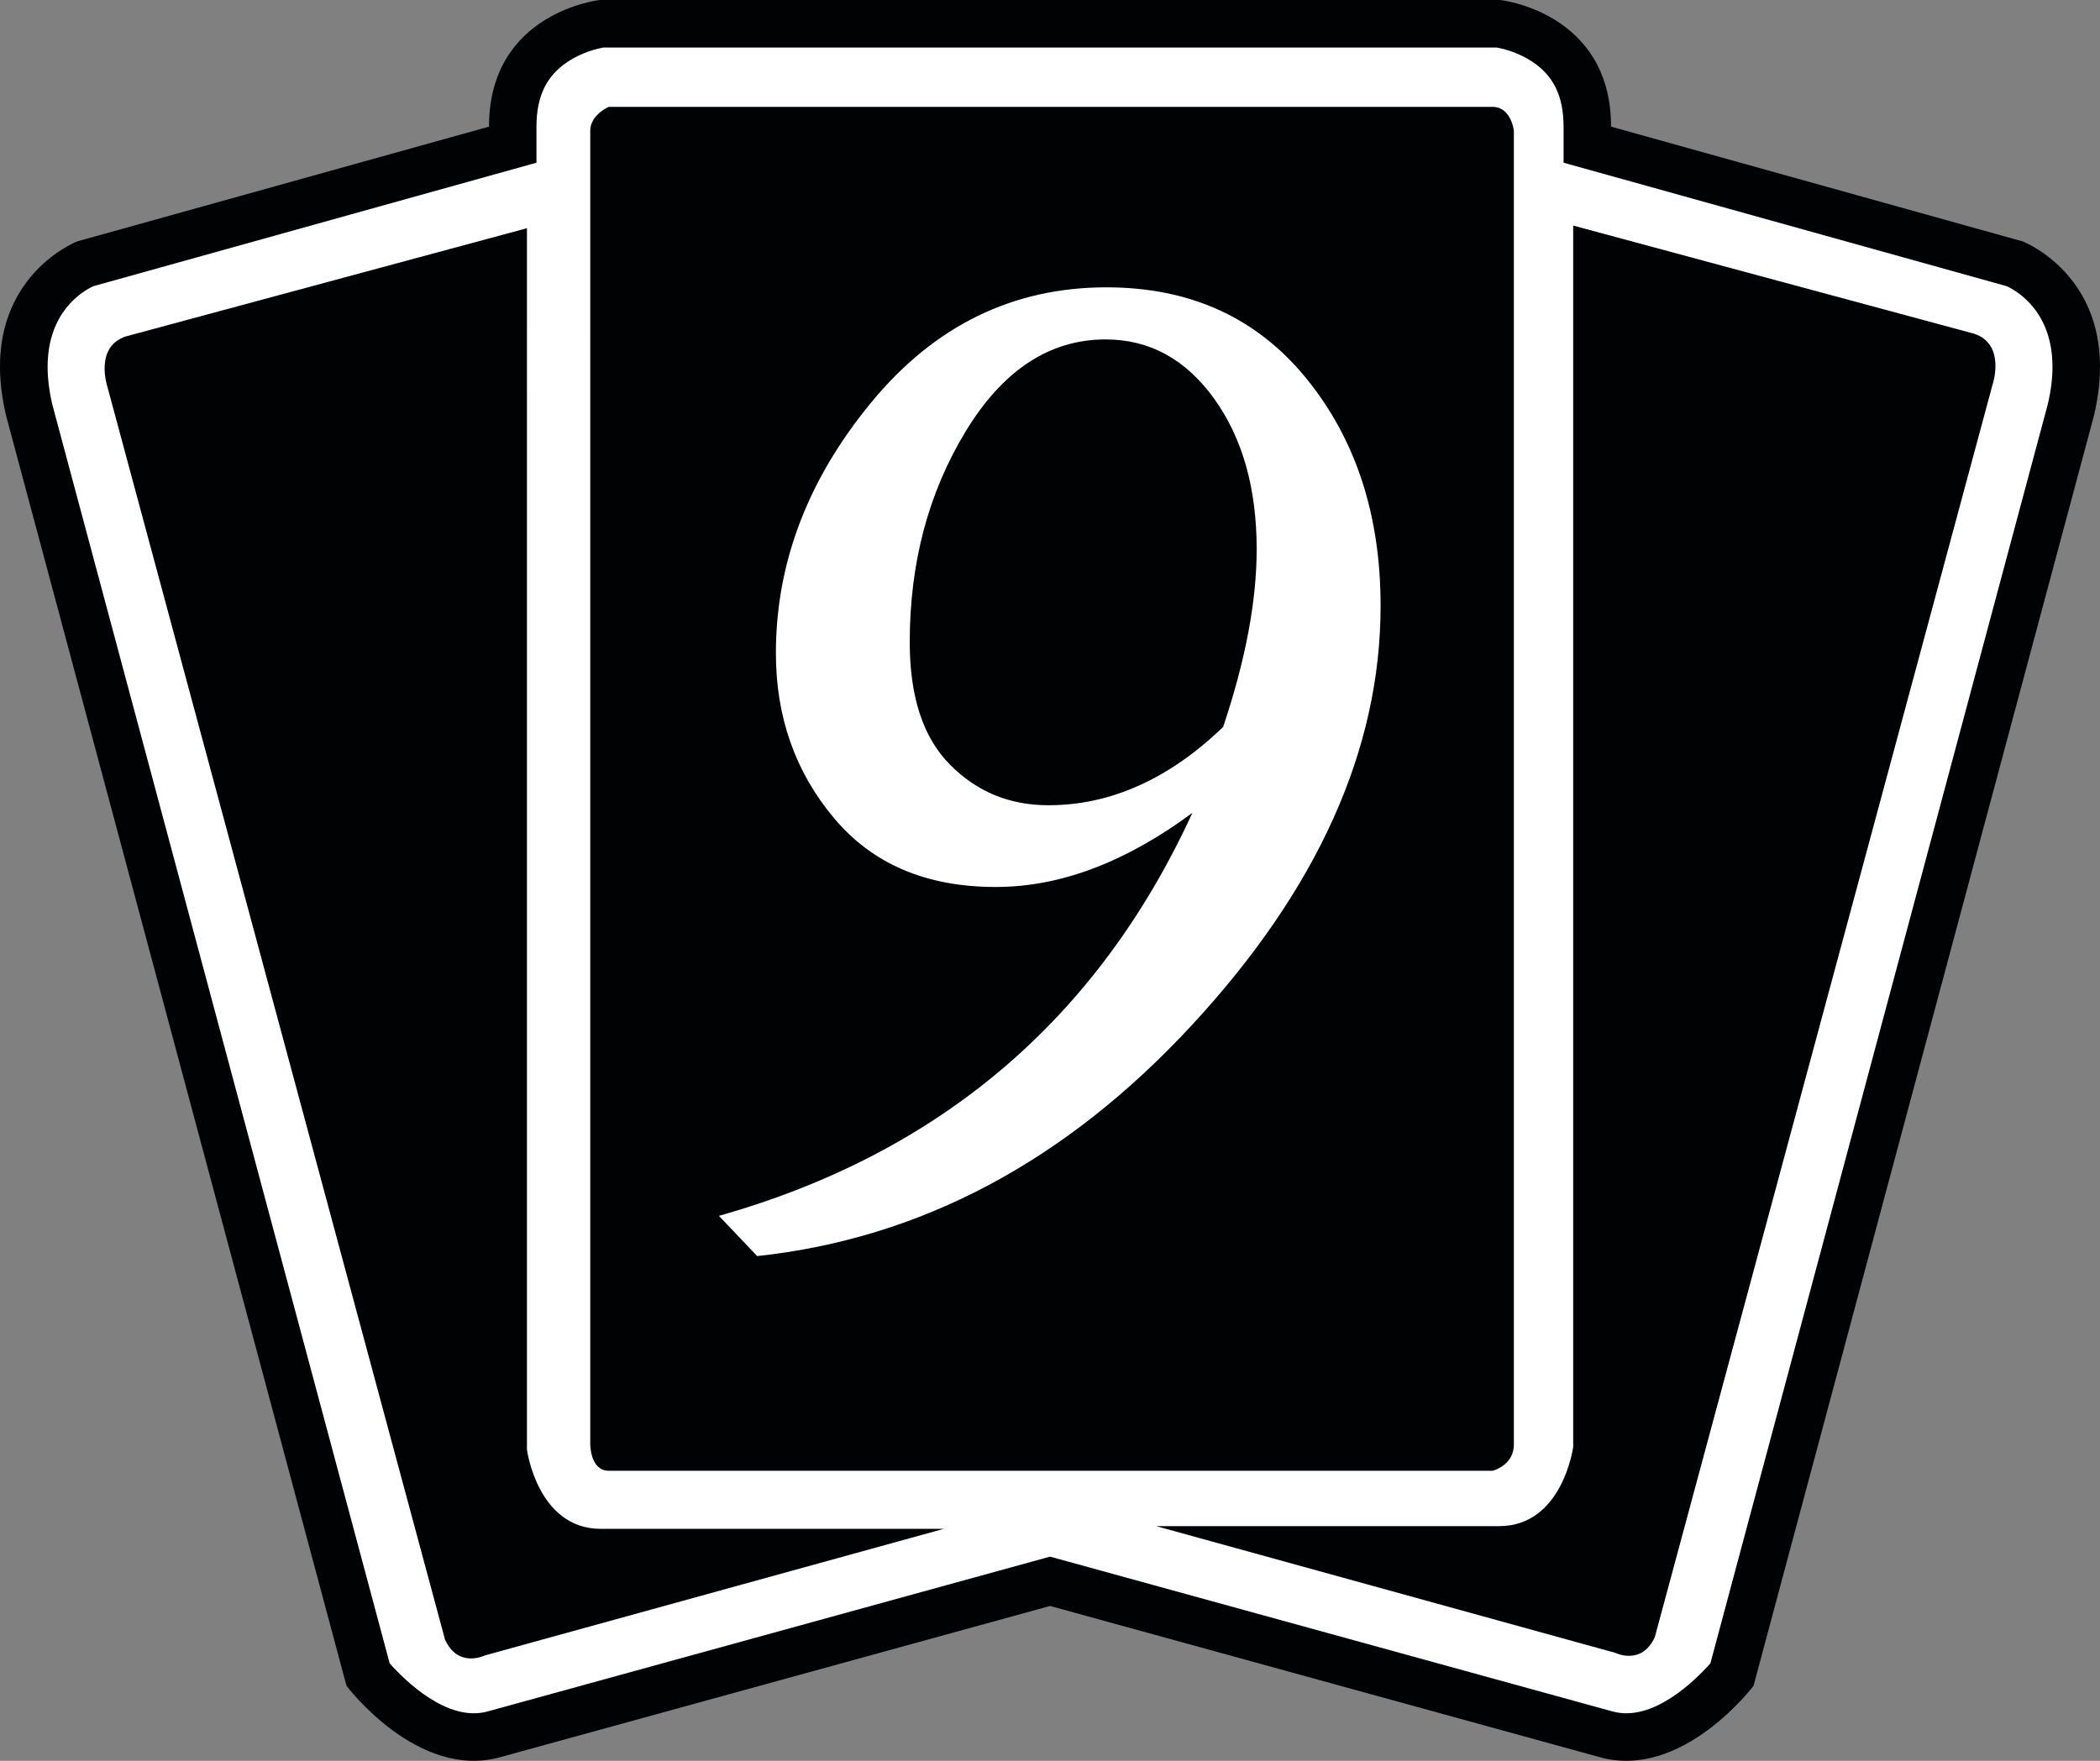
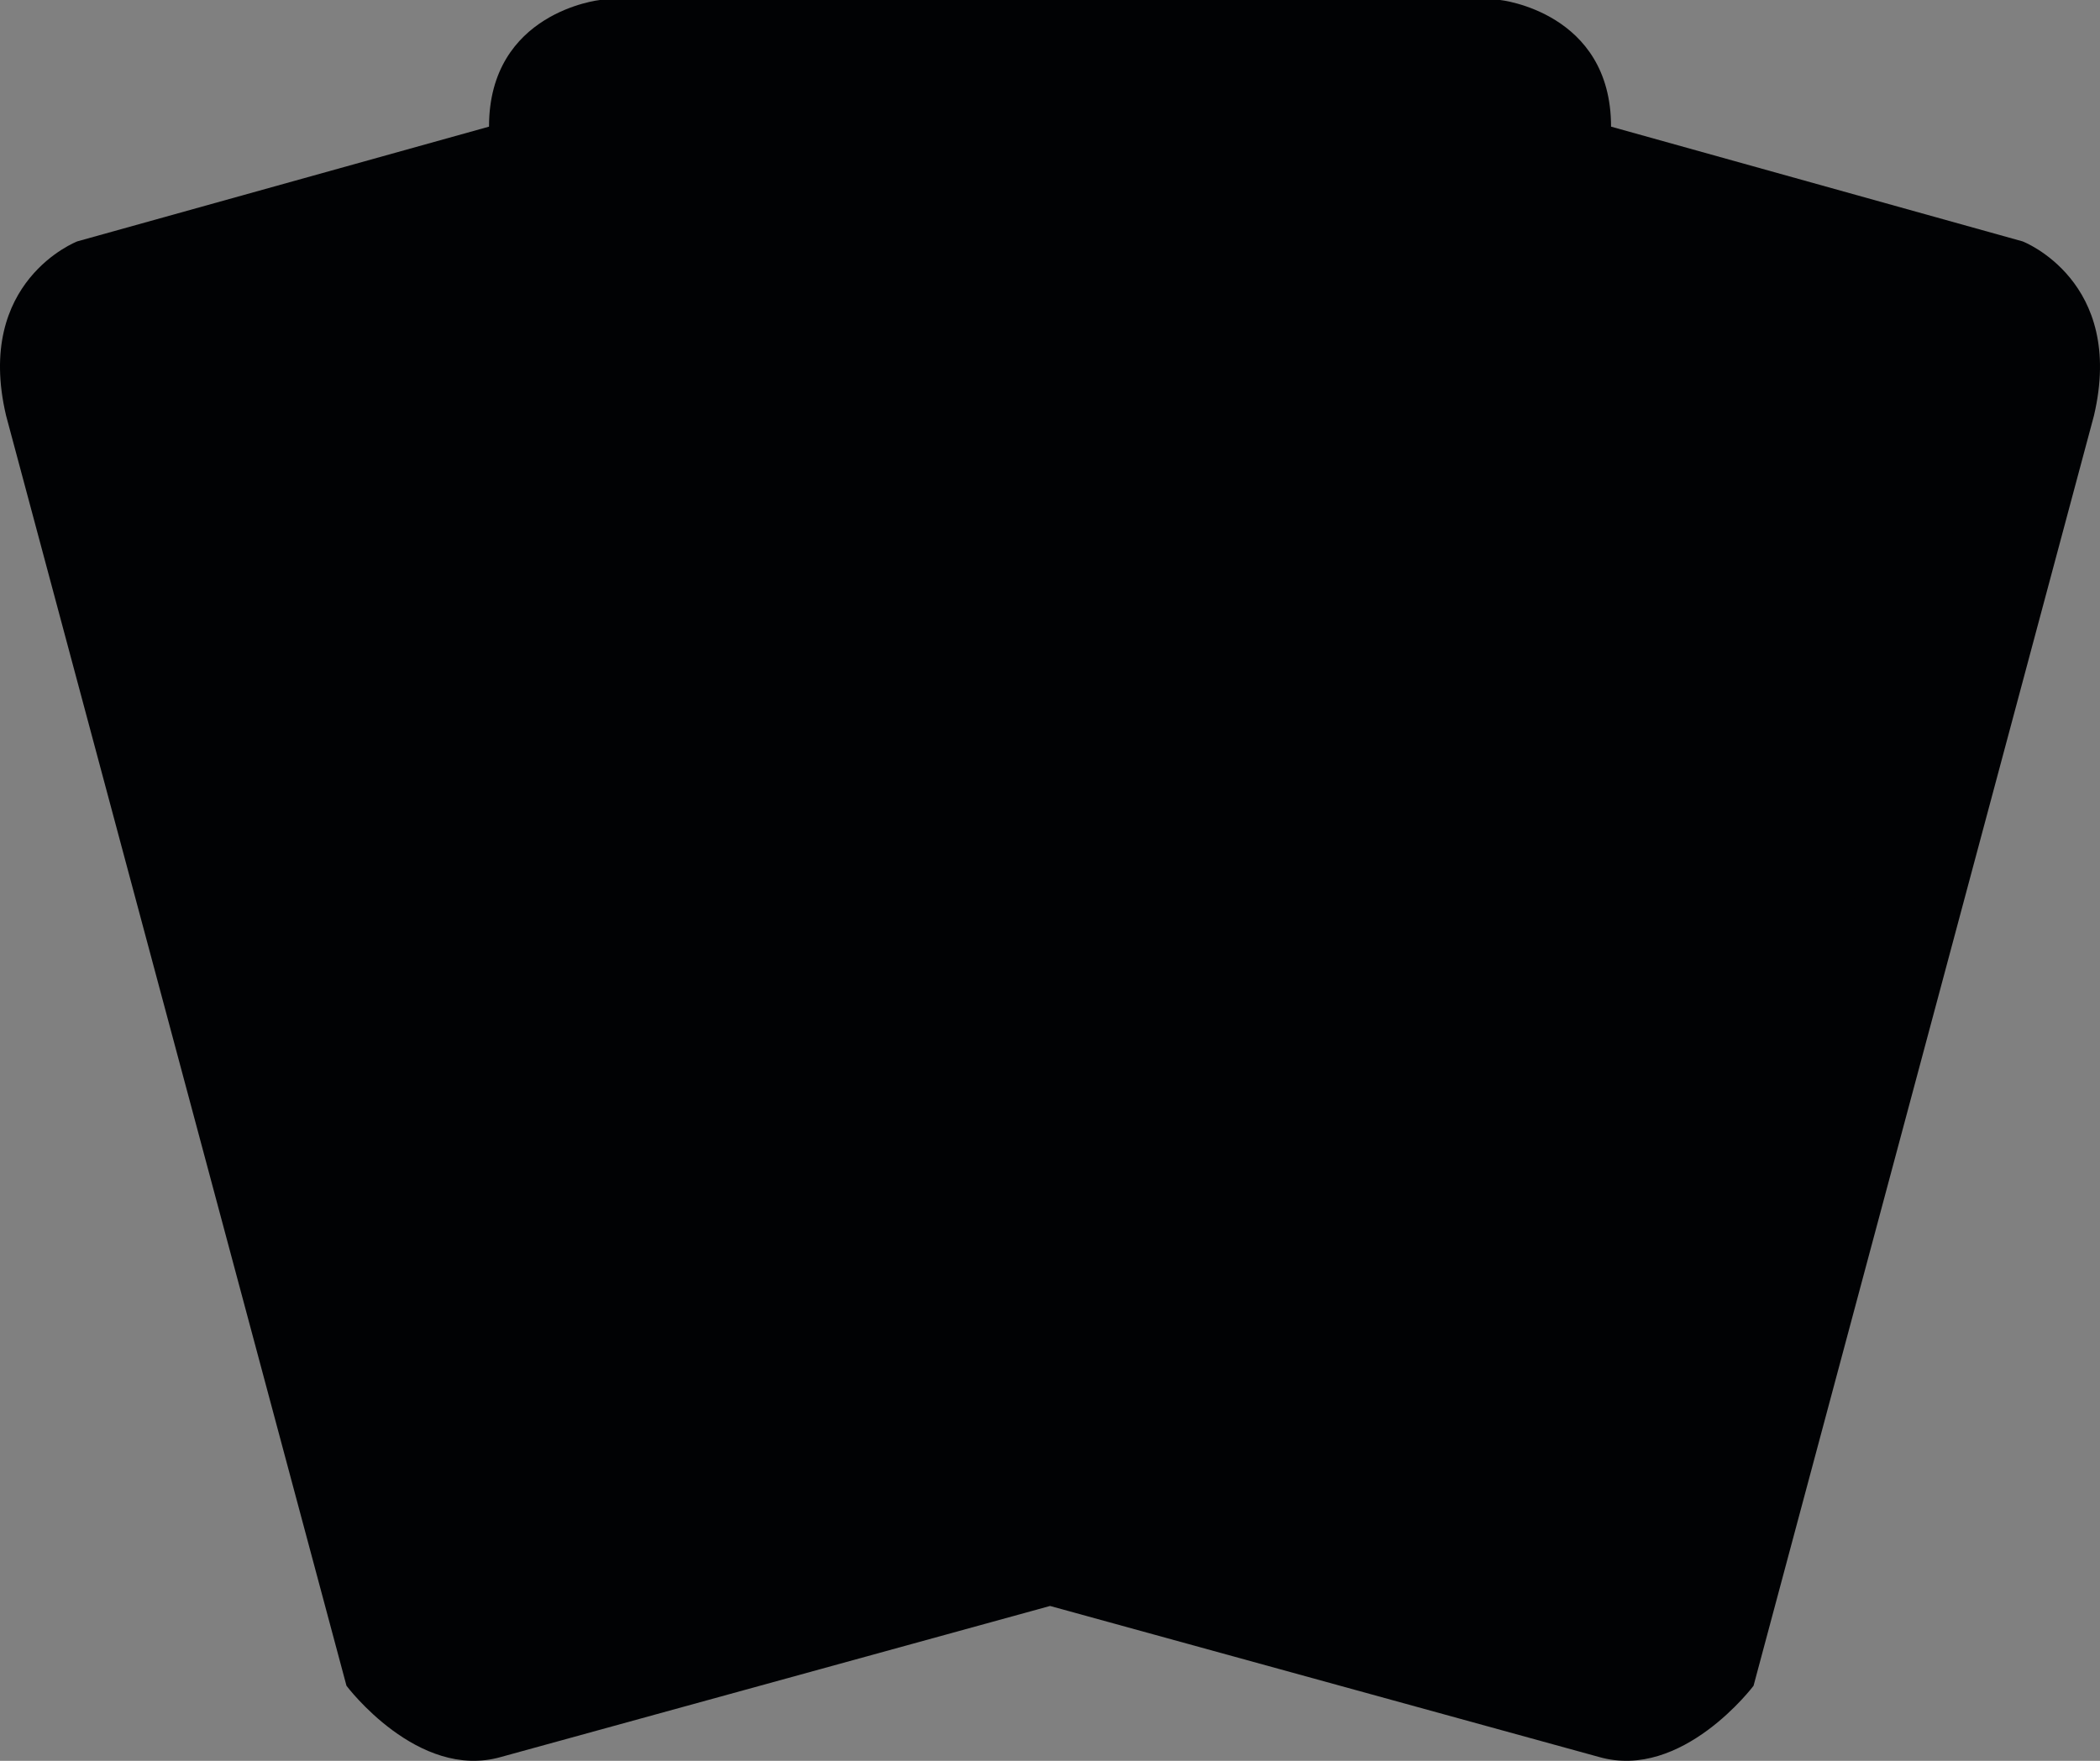
<svg xmlns="http://www.w3.org/2000/svg" version="1.1" id="Layer_1" x="0px" y="0px" width="59.614px" height="50px" viewBox="0 0 59.614 50" enable-background="new 0 0 59.614 50" xml:space="preserve">
  <rect x="0" y="0" width="59.614" height="50" fill="#808080" stroke="none" />
  <path fill="#010204" d="M17.029,0c0,0-3.147,0.339-3.147,3.596L2.194,6.854c0,0-2.922,1.123-2.022,4.945l9.664,36.069  c0,0,2.023,2.696,4.382,2.023l15.591-4.289l15.587,4.289c2.358,0.673,4.383-2.023,4.383-2.023L59.443,11.8  c0.897-3.822-2.024-4.945-2.024-4.945L45.734,3.596C45.734,0.339,42.587,0,42.587,0H17.029z" />
-   <path fill="#FFFFFF" d="M17.13,1.349c-0.146,0.026-0.597,0.125-1.022,0.41c-0.6,0.4-0.879,0.985-0.879,1.837V4.62  c0,0-12.401,3.459-12.581,3.507c-0.324,0.152-1.296,0.739-1.296,2.29c0,0.315,0.04,0.667,0.132,1.065  c0.018,0.063,9.425,35.184,9.578,35.749c0.415,0.468,1.637,1.689,2.787,1.364l15.96-4.394l15.96,4.394  c1.149,0.325,2.37-0.896,2.785-1.364c0.151-0.565,9.562-35.686,9.577-35.749c0.095-0.398,0.134-0.75,0.134-1.065  c0-1.551-0.974-2.138-1.297-2.29C56.789,8.079,44.386,4.62,44.386,4.62V3.596c0-0.852-0.279-1.437-0.878-1.837  c-0.425-0.285-0.876-0.384-1.025-0.41H17.13z" />
  <path fill="#010204" d="M17.28,3.035h25.093c0.526,0,0.602,0.675,0.602,0.675v37.306c0,0.598-0.602,0.747-0.602,0.747H17.28  c-0.524,0-0.524-0.747-0.524-0.747V3.71C16.756,3.259,17.28,3.035,17.28,3.035 M3.571,9.553c-0.898,0.299-0.524,1.422-0.524,1.422  l9.586,35.582c0.376,0.824,1.126,0.451,1.126,0.451l13.033-3.596h-9.737c-1.798,0-2.096-2.248-2.096-2.248V6.48L3.571,9.553z   M44.659,6.405v34.683c0,0-0.301,2.247-2.099,2.247h-9.738l13.032,3.598c0,0,0.75,0.374,1.123-0.448L56.57,10.9  c0,0,0.372-1.124-0.526-1.423L44.659,6.405z" />
-   <path fill="#FFFFFF" d="M21.495,35.667l-1.086-1.142c6.276-1.777,10.756-5.592,13.44-11.444c-0.937,0.696-1.873,1.22-2.802,1.574  c-0.931,0.355-1.861,0.531-2.783,0.531c-1.969,0-3.5-0.653-4.594-1.962c-1.096-1.31-1.644-2.866-1.644-4.678  c0-2.552,0.899-4.919,2.697-7.107c1.797-2.187,4.025-3.28,6.686-3.28c2.384,0,4.278,0.867,5.68,2.594  c1.403,1.728,2.103,3.878,2.103,6.451c0,4.078-1.788,8.05-5.366,11.914C30.245,32.985,26.135,35.168,21.495,35.667 M34.722,20.642  c0.635-1.893,0.952-3.576,0.952-5.044c0-1.737-0.404-3.163-1.21-4.281c-0.808-1.118-1.832-1.679-3.077-1.679  c-1.591,0-2.915,0.87-3.973,2.61c-1.06,1.742-1.589,3.739-1.589,5.989c0,1.55,0.382,2.709,1.143,3.475  c0.759,0.769,1.69,1.153,2.79,1.153c0.887,0,1.744-0.185,2.572-0.559C33.157,21.938,33.954,21.381,34.722,20.642" />
</svg>